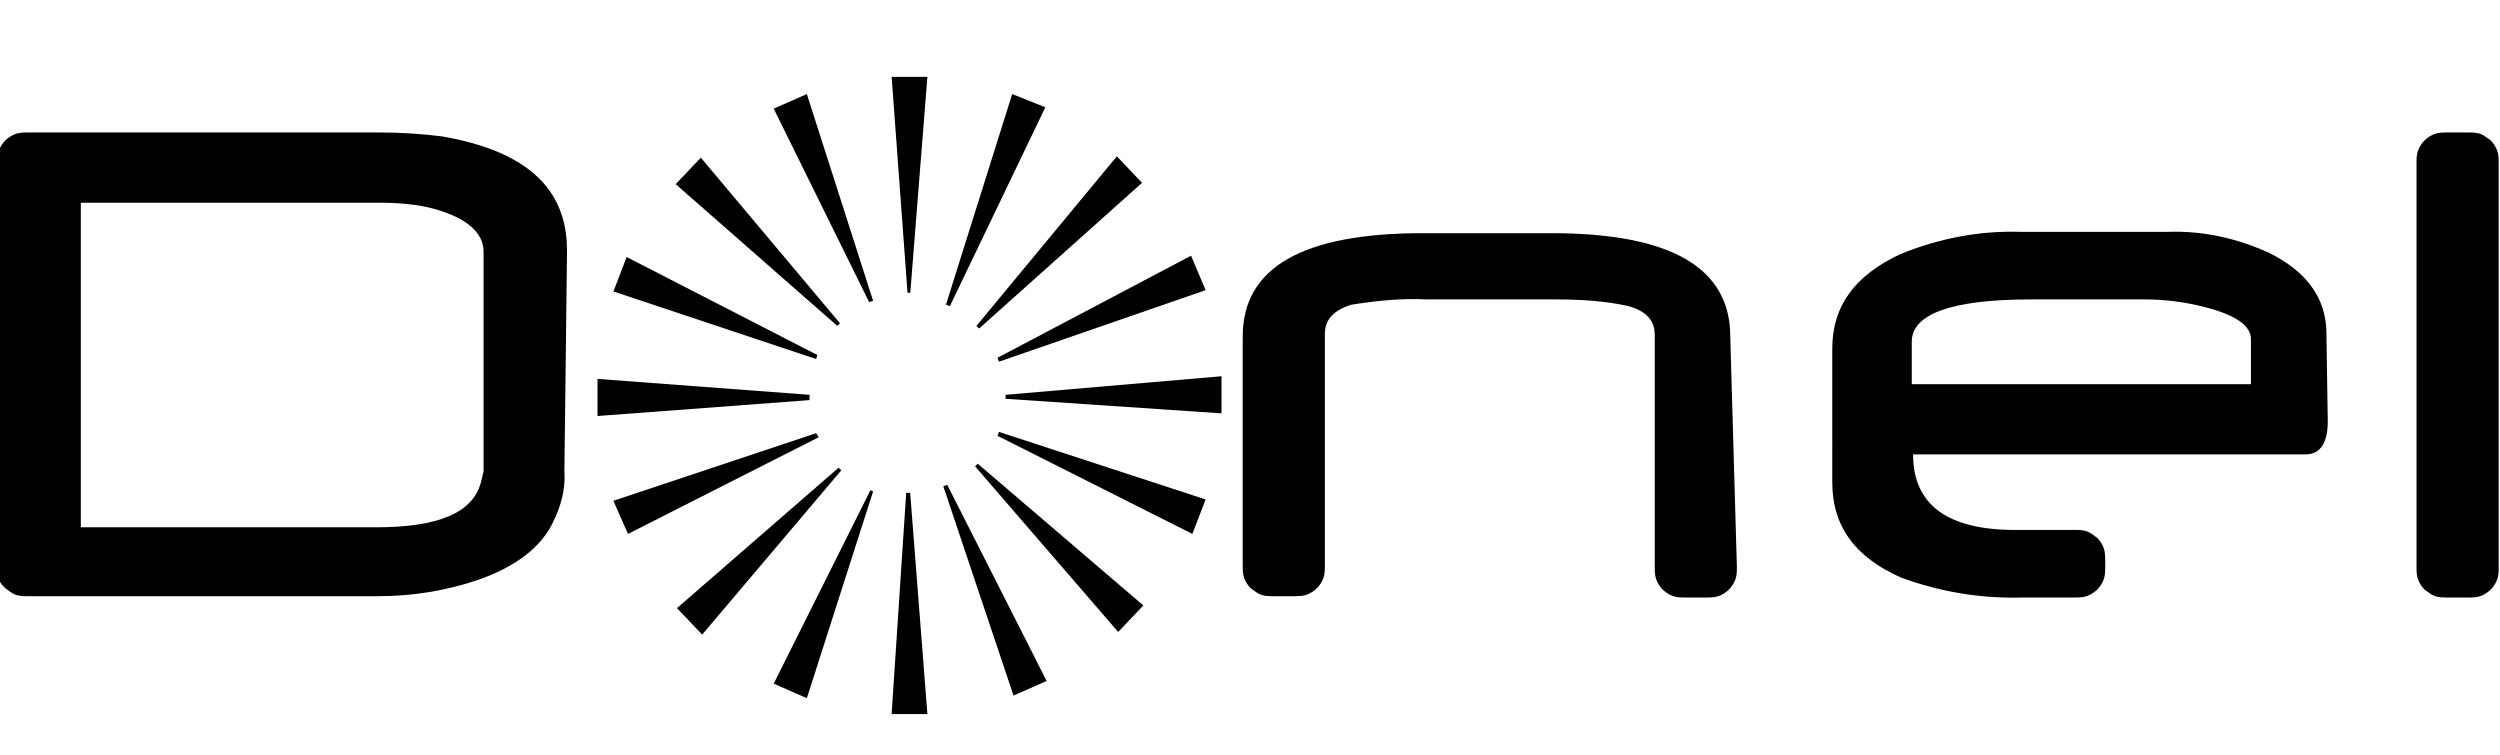
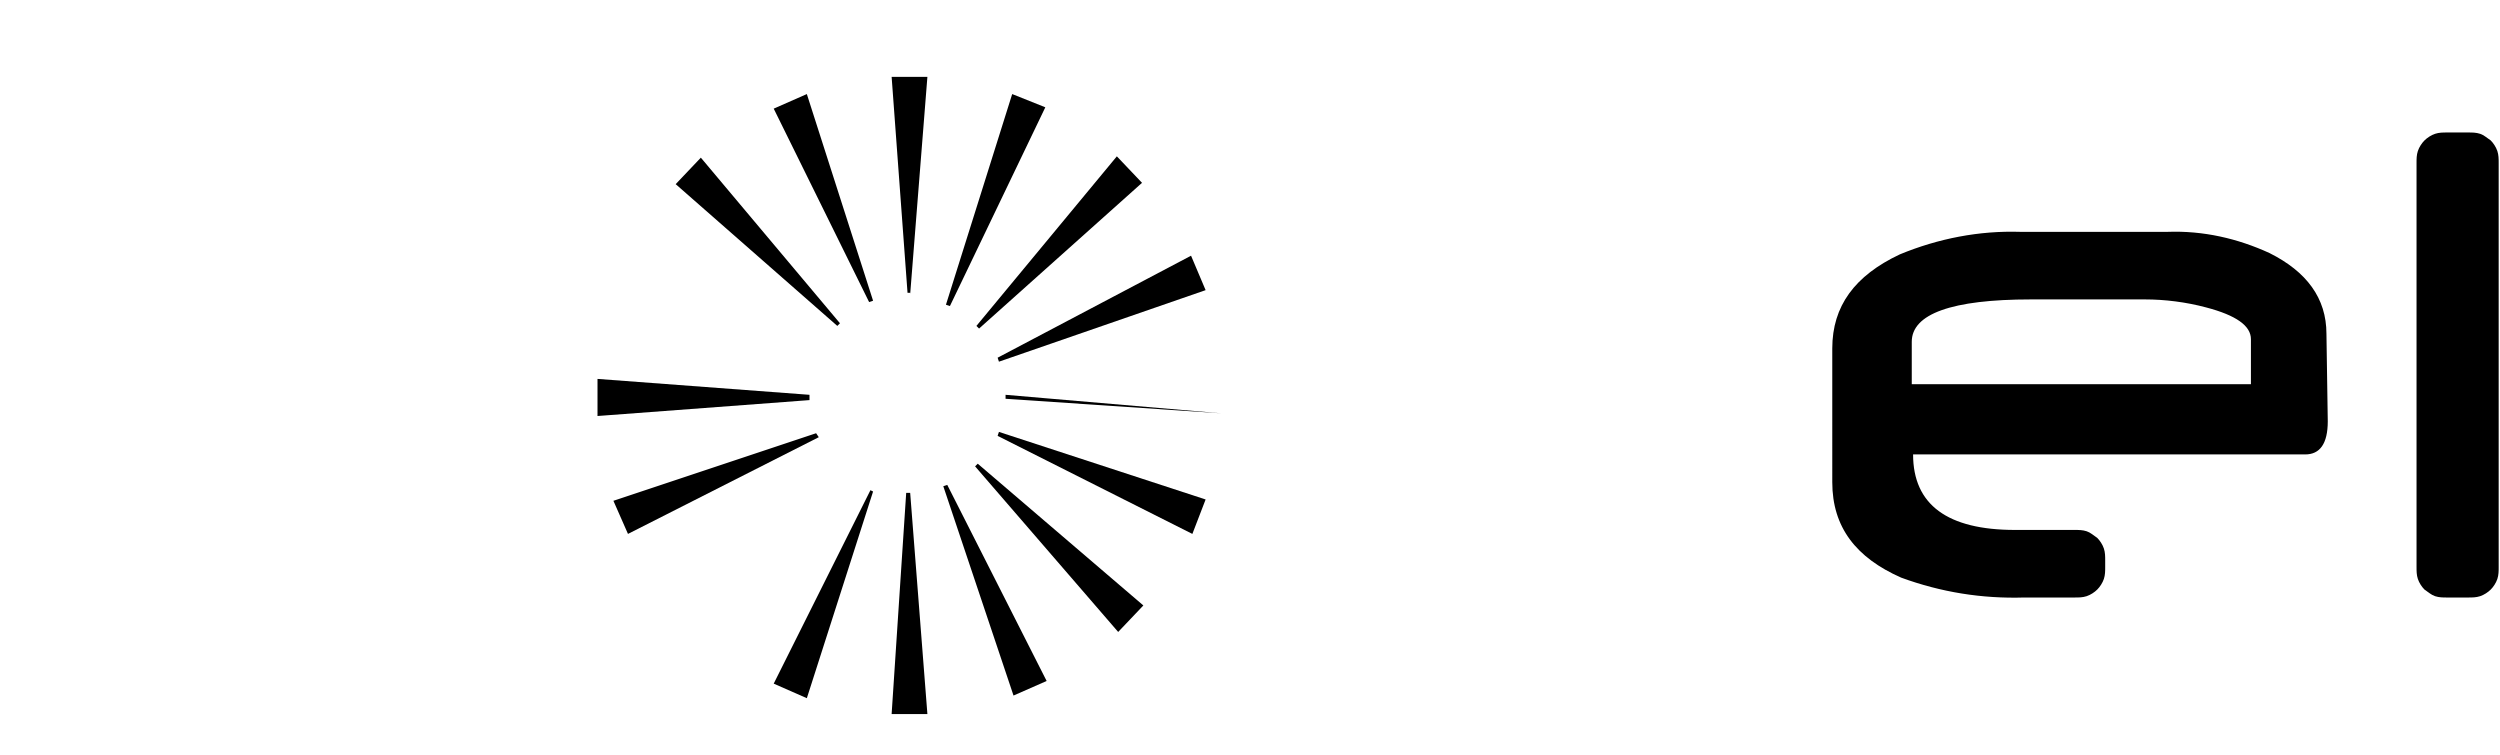
<svg xmlns="http://www.w3.org/2000/svg" version="1.1" id="svg2" x="0px" y="0px" viewBox="0 0 188.7 57" style="enable-background:new 0 0 188.7 57;" xml:space="preserve">
-   <path d="M36.5,35.6V19c0-1.4-1.2-2.5-3.6-3.2c-1.4-0.4-2.9-0.5-4.4-0.5H6.1v24.5h22.3c4.7,0,7.3-1.1,7.9-3.4  C36.4,36.1,36.4,35.9,36.5,35.6 M42.6,35.6c0.1,1.4-0.3,2.7-0.9,3.9l0.1-0.2c-0.9,2-2.9,3.5-5.8,4.5c-2.4,0.8-4.9,1.2-7.4,1.2H2.1  c-0.3,0-0.6,0-0.9-0.1s-0.5-0.3-0.8-0.5C0.2,44.2,0,44-0.1,43.7c-0.1-0.3-0.1-0.6-0.1-0.9V12.3c0-0.3,0-0.6,0.1-0.9  c0.1-0.3,0.3-0.6,0.5-0.8c0.2-0.2,0.5-0.4,0.8-0.5c0.3-0.1,0.6-0.1,0.9-0.1h26.7c1.5,0,3,0.1,4.6,0.3c6.3,1.1,9.4,3.9,9.4,8.6  L42.6,35.6z" />
-   <path d="M131.1,42.8c0,0.3,0,0.6-0.1,0.9c-0.1,0.3-0.3,0.6-0.5,0.8s-0.5,0.4-0.8,0.5c-0.3,0.1-0.6,0.1-0.9,0.1h-1.6  c-0.3,0-0.6,0-0.9-0.1c-0.3-0.1-0.6-0.3-0.8-0.5s-0.4-0.5-0.5-0.8c-0.1-0.3-0.1-0.6-0.1-0.9V25.3c0-1.1-0.6-1.8-2-2.2  c-1.8-0.4-3.7-0.5-5.5-0.5h-9.7c-1.9-0.1-3.8,0.1-5.7,0.4c-1.3,0.4-2,1.1-2,2.2v17.5c0,0.3,0,0.6-0.1,0.9c-0.1,0.3-0.3,0.6-0.5,0.8  c-0.2,0.2-0.5,0.4-0.8,0.5c-0.3,0.1-0.6,0.1-0.9,0.1h-1.6c-0.3,0-0.6,0-0.9-0.1c-0.3-0.1-0.5-0.3-0.8-0.5c-0.2-0.2-0.4-0.5-0.5-0.8  c-0.1-0.3-0.1-0.6-0.1-0.9V25.4c0-5.2,4.5-7.8,13.6-7.8h9.7c9,0,13.5,2.6,13.5,7.8L131.1,42.8z" />
  <path d="M169.9,29v-3.4c0-1-1.1-1.8-3.4-2.4c-1.5-0.4-3.1-0.6-4.6-0.6h-8.6c-6,0-9,1.1-9,3.2V29L169.9,29z M175.7,31.8  c0,1.7-0.6,2.5-1.7,2.5h-29.6c0,3.8,2.6,5.7,7.7,5.7h4.5c0.3,0,0.6,0,0.9,0.1c0.3,0.1,0.5,0.3,0.8,0.5c0.2,0.2,0.4,0.5,0.5,0.8  c0.1,0.3,0.1,0.6,0.1,0.9v0.5c0,0.3,0,0.6-0.1,0.9c-0.1,0.3-0.3,0.6-0.5,0.8c-0.2,0.2-0.5,0.4-0.8,0.5c-0.3,0.1-0.6,0.1-0.9,0.1  h-3.8c-3.2,0.1-6.3-0.4-9.3-1.5c-3.4-1.5-5.2-3.8-5.2-7.2V26.3c0-3.2,1.7-5.5,5.1-7.1c2.9-1.2,6-1.8,9.1-1.7h11.1  c2.7-0.1,5.3,0.5,7.7,1.6c2.8,1.4,4.3,3.4,4.3,6.1L175.7,31.8z" />
  <path d="M188.6,42.8c0,0.3,0,0.6-0.1,0.9c-0.1,0.3-0.3,0.6-0.5,0.8c-0.2,0.2-0.5,0.4-0.8,0.5c-0.3,0.1-0.6,0.1-0.9,0.1h-1.6  c-0.3,0-0.6,0-0.9-0.1c-0.3-0.1-0.5-0.3-0.8-0.5c-0.2-0.2-0.4-0.5-0.5-0.8c-0.1-0.3-0.1-0.6-0.1-0.9V12.3c0-0.3,0-0.6,0.1-0.9  c0.1-0.3,0.3-0.6,0.5-0.8c0.2-0.2,0.5-0.4,0.8-0.5c0.3-0.1,0.6-0.1,0.9-0.1h1.6c0.3,0,0.6,0,0.9,0.1c0.3,0.1,0.5,0.3,0.8,0.5  c0.2,0.2,0.4,0.5,0.5,0.8c0.1,0.3,0.1,0.6,0.1,0.9V42.8z" />
  <path d="M68.7,22.2L70,5.8l-2.7,0l1.2,16.3H68.7z" />
  <path d="M68.4,37.2L68.4,37.2l-1.1,16.7h2.7l-1.3-16.7H68.4z" />
  <path d="M61.1,29.8l-16-1.2l0,2.8l16-1.2V29.8z" />
-   <path d="M75.9,29.8L75.9,29.8l0,0.3h0l16.3,1.1l0-2.8L75.9,29.8z" />
+   <path d="M75.9,29.8L75.9,29.8l0,0.3h0l16.3,1.1L75.9,29.8z" />
  <path d="M63.4,24.4L52.9,11.9l-1.9,2l12.2,10.7L63.4,24.4z" />
  <path d="M73.8,35l-0.2,0.2l0,0l10.8,12.5l1.9-2L73.8,35L73.8,35z" />
-   <path d="M63.3,35.3L51.1,45.9l1.9,2l10.5-12.4L63.3,35.3z" />
  <path d="M73.7,24.6l0.2,0.2l0,0l12.3-11l-1.9-2L73.7,24.6L73.7,24.6z" />
  <path d="M65.9,22.7l-5-15.6l-2.5,1.1l7.2,14.6L65.9,22.7z" />
  <path d="M71.5,36.6l-0.3,0.1l0,0l5.3,15.8l2.5-1.1L71.5,36.6L71.5,36.6z" />
  <path d="M61.6,32.7l-15.3,5.1l1.1,2.5L61.8,33L61.6,32.7z" />
  <path d="M75.3,27l0.1,0.3l0,0L91,21.9l-1.1-2.6L75.3,27L75.3,27z" />
-   <path d="M61.7,26.8l-14.4-7.4l-1,2.6l15.3,5.1L61.7,26.8z" />
  <path d="M75.4,32.6l-0.1,0.3l0,0L90,40.3l1-2.6L75.4,32.6L75.4,32.6z" />
  <path d="M58.4,51.6l2.5,1.1l5-15.6L65.7,37L58.4,51.6z" />
  <path d="M71.7,23.1l7.2-15l-2.5-1l-5,15.9v0L71.7,23.1L71.7,23.1z" />
</svg>